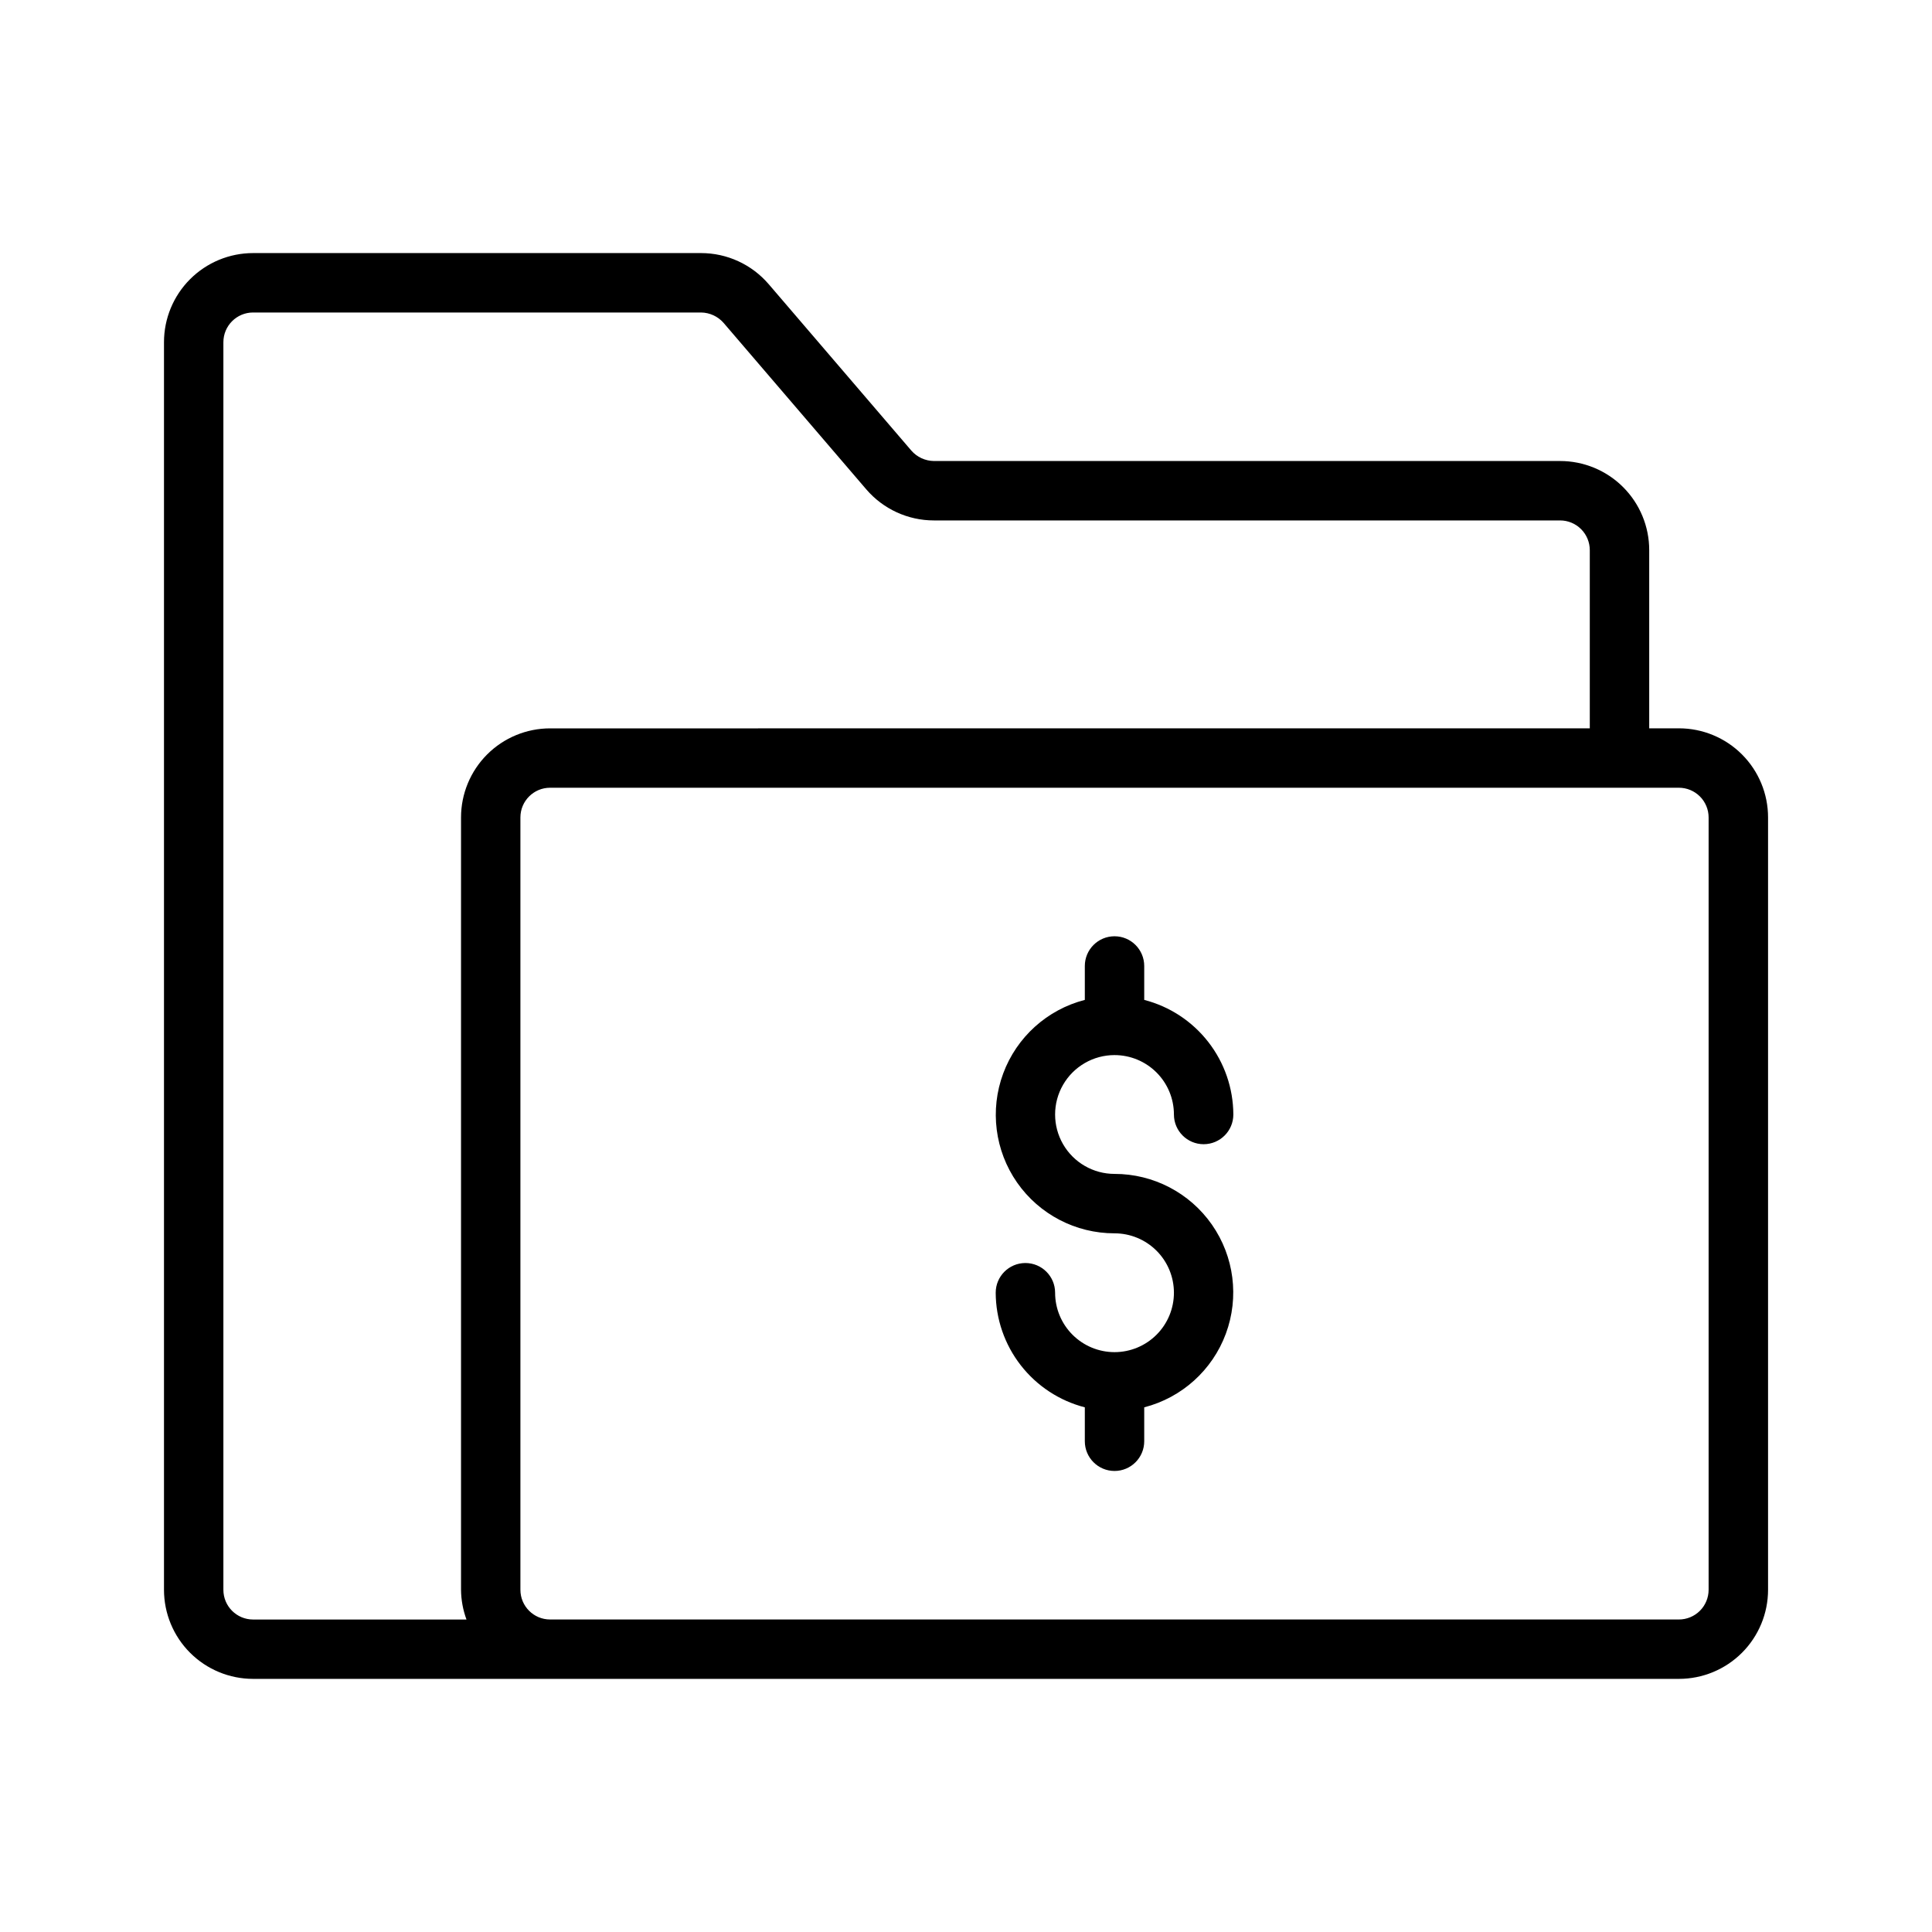
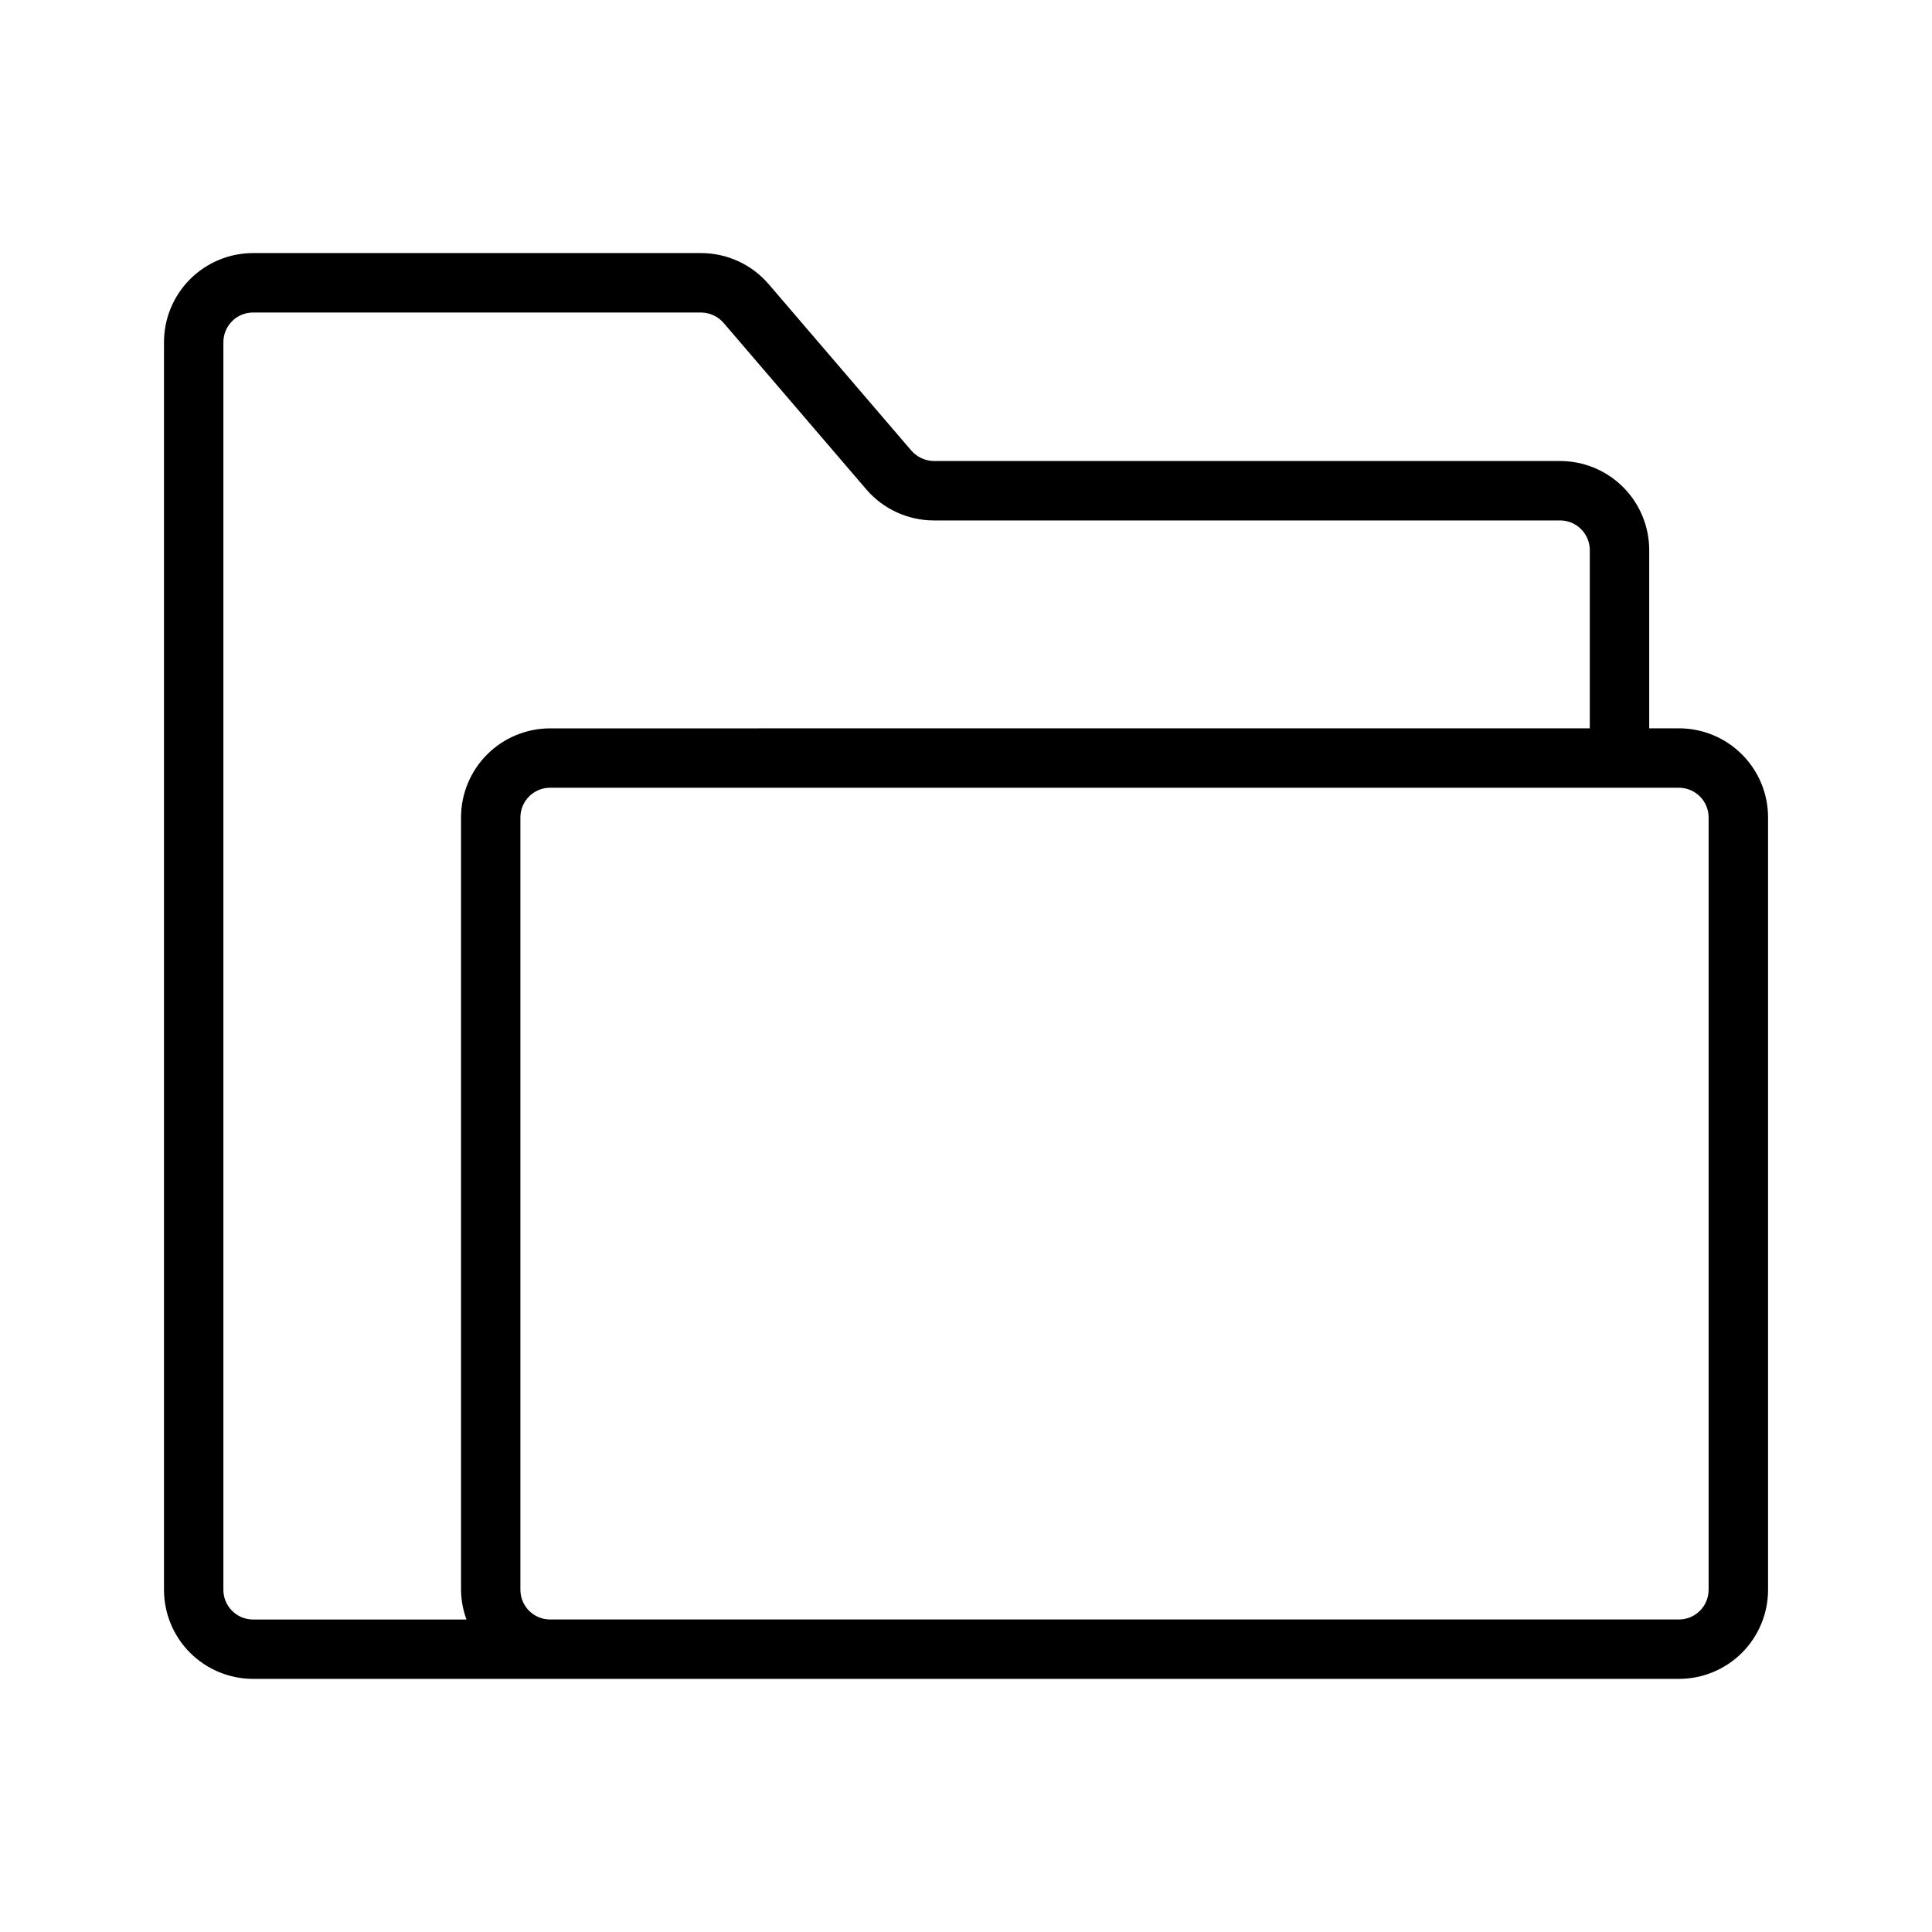
<svg xmlns="http://www.w3.org/2000/svg" fill="#000000" width="800px" height="800px" version="1.1" viewBox="144 144 512 512">
  <g>
    <path d="m588.93 337.02h-7.871v-47.234c0-6.262-2.488-12.27-6.918-16.699-4.426-4.426-10.434-6.914-16.699-6.914h-165.94c-2.301-0.027-4.481-1.031-5.988-2.766l-37.785-44.082h-0.004c-4.484-5.242-11.039-8.258-17.938-8.258h-118.71c-6.266 0-12.27 2.488-16.699 6.918-4.43 4.426-6.918 10.434-6.918 16.699v330.62c0 6.262 2.488 12.27 6.918 16.699 4.43 4.426 10.434 6.914 16.699 6.914h377.86c6.266 0 12.273-2.488 16.699-6.914 4.43-4.43 6.918-10.438 6.918-16.699v-204.68c0-6.262-2.488-12.27-6.918-16.699-4.426-4.426-10.434-6.914-16.699-6.914zm-385.73 228.29v-330.62c0-4.348 3.523-7.875 7.871-7.875h118.71c2.297 0.027 4.477 1.031 5.988 2.766l37.785 44.082c4.488 5.242 11.043 8.258 17.941 8.258h165.94c2.09 0 4.09 0.828 5.566 2.305 1.477 1.477 2.309 3.481 2.309 5.566v47.23l-275.52 0.004c-6.262 0-12.27 2.488-16.699 6.914-4.426 4.43-6.914 10.438-6.914 16.699v204.68c0.023 2.688 0.516 5.348 1.445 7.871h-56.551c-4.348 0-7.871-3.523-7.871-7.871zm393.6 0c0 2.086-0.832 4.09-2.309 5.566-1.477 1.477-3.477 2.305-5.566 2.305h-299.14c-4.348 0-7.871-3.523-7.871-7.871v-204.68c0-4.348 3.523-7.871 7.871-7.871h299.14c2.09 0 4.09 0.832 5.566 2.305 1.477 1.477 2.309 3.481 2.309 5.566z" />
-     <path d="m439.36 423.61c4.176 0 8.18 1.66 11.133 4.613 2.953 2.953 4.609 6.957 4.609 11.133 0 4.348 3.527 7.871 7.875 7.871 4.348 0 7.871-3.523 7.871-7.871-0.027-6.961-2.359-13.719-6.633-19.211-4.273-5.496-10.246-9.422-16.984-11.16v-8.988c0-4.348-3.523-7.875-7.871-7.875s-7.871 3.527-7.871 7.875v8.988c-9.973 2.566-18.051 9.852-21.633 19.504-3.578 9.652-2.207 20.445 3.676 28.891 5.887 8.445 15.535 13.477 25.828 13.465 4.176 0 8.18 1.656 11.133 4.609 2.953 2.953 4.609 6.957 4.609 11.133 0 4.176-1.656 8.18-4.609 11.133-2.953 2.953-6.957 4.613-11.133 4.613s-8.18-1.66-11.133-4.613c-2.953-2.953-4.613-6.957-4.613-11.133 0-4.348-3.523-7.871-7.871-7.871-4.348 0-7.871 3.523-7.871 7.871 0.027 6.961 2.356 13.719 6.629 19.211 4.273 5.496 10.246 9.422 16.988 11.16v8.988c0 4.348 3.523 7.875 7.871 7.875s7.871-3.527 7.871-7.875v-8.988c9.969-2.566 18.051-9.852 21.629-19.504 3.582-9.652 2.207-20.445-3.676-28.891-5.883-8.445-15.531-13.477-25.824-13.465-5.625 0-10.824-3-13.637-7.871-2.812-4.871-2.812-10.871 0-15.742 2.812-4.871 8.012-7.875 13.637-7.875z" />
  </g>
</svg>